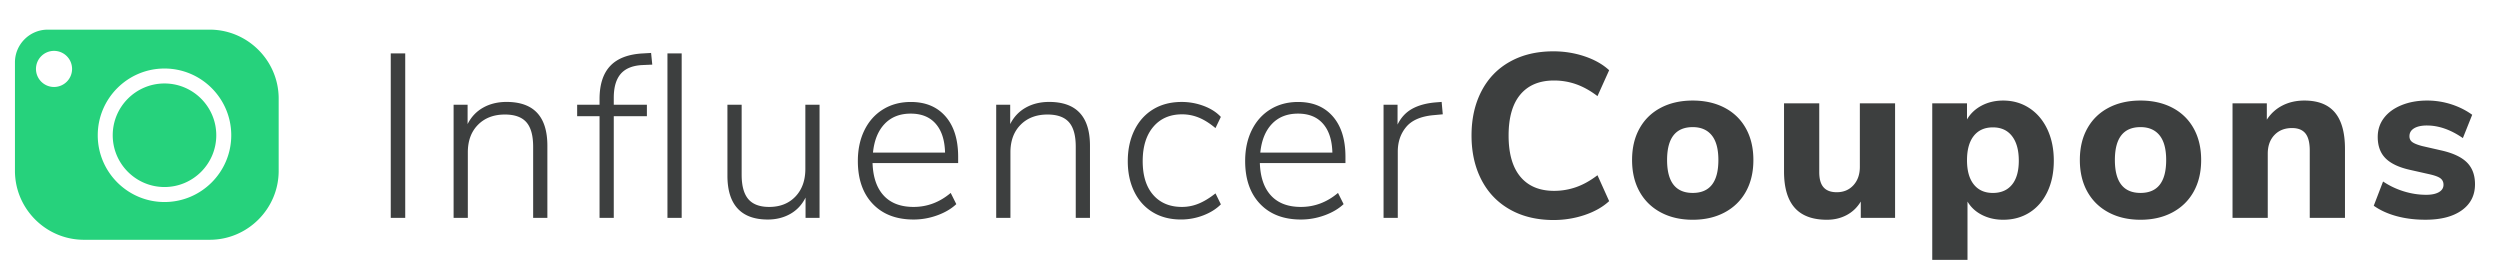
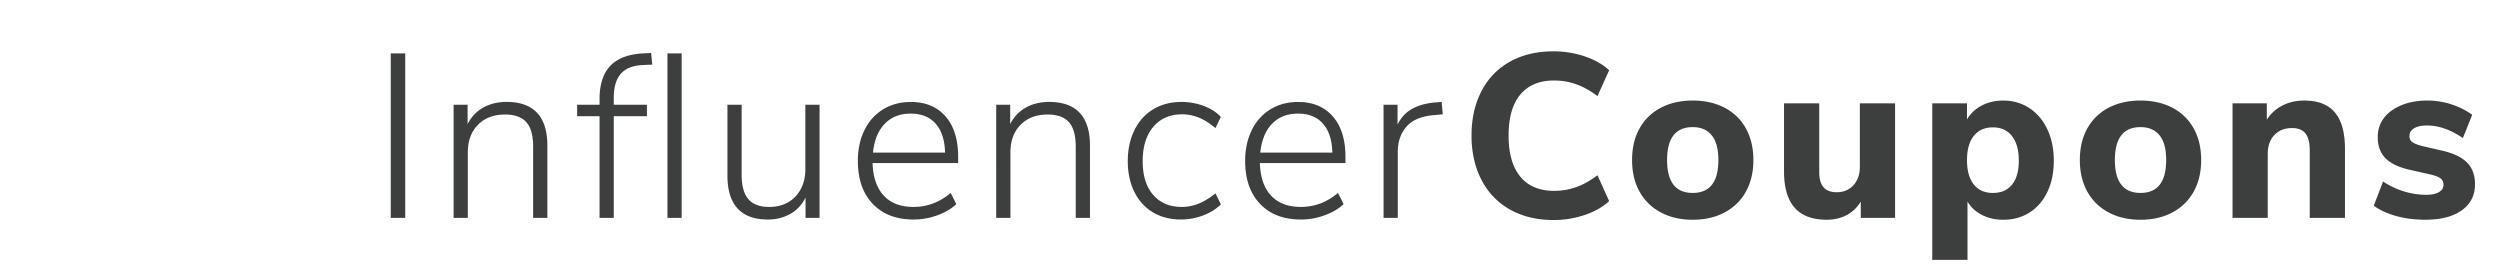
<svg xmlns="http://www.w3.org/2000/svg" viewBox="0 0 1000 109">
  <path d="M156.3 87.15V21.37h5.79v65.78h-5.79zm62.65-28.83v28.83h-5.69V58.69c0-4.48-.9-7.74-2.71-9.8-1.8-2.05-4.67-3.08-8.58-3.08-4.48 0-8.07 1.37-10.78 4.11s-4.06 6.41-4.06 11.01v26.22h-5.69V41.9h5.6v7.74c1.43-2.86 3.5-5.05 6.2-6.58 2.71-1.52 5.83-2.29 9.38-2.29 10.89.01 16.33 5.85 16.33 17.55zm26.56-16.42h13.25v4.57h-13.25v40.68h-5.69V46.47h-8.96V41.9h8.96v-2.24c0-5.85 1.43-10.28 4.29-13.3s7.22-4.68 13.06-4.99l3.27-.19.47 4.67-4.29.19c-3.79.25-6.59 1.45-8.4 3.59-1.8 2.15-2.71 5.3-2.71 9.47v2.8zm21.47 45.25V21.37h5.69v65.78h-5.69zm60.84-45.25v45.26h-5.6v-8.12c-1.43 2.86-3.47 5.04-6.11 6.53s-5.65 2.24-9 2.24c-5.35 0-9.38-1.48-12.08-4.43-2.71-2.95-4.06-7.32-4.06-13.11V41.9h5.69v27.99c0 4.42.89 7.67 2.66 9.75s4.56 3.13 8.35 3.13c4.35 0 7.85-1.38 10.5-4.15 2.64-2.77 3.97-6.45 3.97-11.06V41.9h5.68zm55.44 23.32h-34.24c.19 5.66 1.68 10 4.48 13.02s6.78 4.53 11.94 4.53c5.47 0 10.42-1.87 14.84-5.6l2.24 4.48c-1.99 1.87-4.53 3.36-7.61 4.48s-6.24 1.68-9.47 1.68c-6.91 0-12.35-2.08-16.33-6.25s-5.97-9.89-5.97-17.17c0-4.67.89-8.79 2.66-12.36 1.77-3.58 4.26-6.34 7.46-8.3s6.89-2.94 11.06-2.94c5.91 0 10.54 1.93 13.9 5.79s5.04 9.24 5.04 16.14v2.5zm-29.4-15.67c-2.61 2.74-4.17 6.56-4.67 11.48h28.83c-.12-4.98-1.37-8.82-3.73-11.52-2.36-2.71-5.69-4.06-9.98-4.06-4.35-.01-7.83 1.36-10.45 4.1zm82.13 8.77v28.83h-5.69V58.69c0-4.48-.9-7.74-2.71-9.8-1.81-2.05-4.67-3.08-8.58-3.08-4.48 0-8.07 1.37-10.78 4.11s-4.06 6.41-4.06 11.01v26.22h-5.69V41.9h5.6v7.74c1.43-2.86 3.5-5.05 6.2-6.58 2.71-1.52 5.83-2.29 9.38-2.29 10.89.01 16.33 5.85 16.33 17.55zm25.15 26.59c-3.2-1.93-5.68-4.67-7.42-8.21s-2.61-7.62-2.61-12.22c0-4.67.89-8.8 2.66-12.41s4.28-6.39 7.51-8.35 7.03-2.94 11.38-2.94a24.94 24.94 0 0 1 8.82 1.59c2.83 1.06 5.12 2.52 6.86 4.39l-2.15 4.48c-2.3-1.93-4.53-3.33-6.67-4.2-2.15-.87-4.37-1.31-6.67-1.31-4.85 0-8.69 1.66-11.52 4.99s-4.25 7.92-4.25 13.76c0 5.79 1.4 10.28 4.2 13.48s6.63 4.81 11.48 4.81a17.39 17.39 0 0 0 6.67-1.31c2.15-.87 4.4-2.24 6.77-4.11l2.15 4.39c-1.87 1.87-4.23 3.34-7.09 4.43s-5.82 1.63-8.86 1.63c-4.31 0-8.06-.96-11.26-2.89zm77.04-19.69h-34.24c.19 5.66 1.68 10 4.48 13.02s6.78 4.53 11.94 4.53c5.47 0 10.42-1.87 14.84-5.6l2.24 4.48c-1.99 1.87-4.53 3.36-7.61 4.48s-6.24 1.68-9.47 1.68c-6.91 0-12.35-2.08-16.33-6.25s-5.97-9.89-5.97-17.17c0-4.67.89-8.79 2.66-12.36 1.77-3.58 4.26-6.34 7.46-8.3s6.89-2.94 11.06-2.94c5.91 0 10.54 1.93 13.9 5.79s5.04 9.24 5.04 16.14v2.5zm-29.39-15.67c-2.61 2.74-4.17 6.56-4.67 11.48h28.83c-.13-4.98-1.37-8.82-3.73-11.52-2.36-2.71-5.69-4.06-9.98-4.06-4.35-.01-7.84 1.36-10.45 4.1zm68.32-3.83l-4.01.37c-4.91.5-8.48 2.08-10.68 4.76-2.21 2.68-3.31 5.94-3.31 9.8v26.5h-5.69V41.9h5.6v7.93c1.37-2.8 3.31-4.9 5.83-6.3s5.65-2.25 9.38-2.57l2.43-.19.45 4.95zm26.85 38.07c-4.95-2.8-8.74-6.75-11.38-11.85s-3.97-11.01-3.97-17.73 1.32-12.63 3.97-17.73c2.64-5.1 6.44-9.04 11.38-11.8 4.95-2.77 10.74-4.15 17.4-4.15 4.35 0 8.52.67 12.5 2.01s7.25 3.19 9.8 5.55l-4.67 10.36c-2.86-2.18-5.71-3.76-8.54-4.76-2.83-.99-5.77-1.49-8.82-1.49-5.85 0-10.34 1.87-13.48 5.6s-4.71 9.21-4.71 16.42c0 7.22 1.57 12.71 4.71 16.47s7.64 5.65 13.48 5.65c3.05 0 5.99-.5 8.82-1.49s5.68-2.58 8.54-4.76l4.67 10.36c-2.55 2.36-5.82 4.21-9.8 5.55s-8.15 2.01-12.5 2.01c-6.66-.02-12.46-1.42-17.4-4.22zm60.35 1.17c-3.67-1.96-6.5-4.73-8.49-8.31s-2.99-7.79-2.99-12.64.99-9.07 2.99-12.64c1.99-3.58 4.82-6.33 8.49-8.26s7.93-2.89 12.78-2.89 9.11.97 12.78 2.89c3.67 1.93 6.5 4.68 8.49 8.26s2.99 7.79 2.99 12.64-1 9.07-2.99 12.64c-1.99 3.58-4.82 6.35-8.49 8.31s-7.93 2.94-12.78 2.94-9.11-.98-12.78-2.94zm23.04-20.95c0-4.42-.89-7.71-2.66-9.89s-4.31-3.27-7.6-3.27c-6.84 0-10.26 4.39-10.26 13.16s3.42 13.16 10.26 13.16 10.26-4.39 10.26-13.16zm70.68-22.67v45.81h-13.72v-6.53c-1.43 2.37-3.31 4.17-5.65 5.41-2.33 1.24-4.96 1.87-7.88 1.87-5.79 0-10.09-1.6-12.92-4.81-2.83-3.2-4.25-8.04-4.25-14.51V41.34h14.09v27.53c0 2.74.58 4.76 1.73 6.06 1.15 1.31 2.91 1.96 5.27 1.96 2.74 0 4.96-.93 6.67-2.8s2.57-4.32 2.57-7.37V41.34h14.09zm53.73 1.91c3.08 2.02 5.47 4.85 7.19 8.49 1.71 3.64 2.57 7.82 2.57 12.55s-.86 8.88-2.57 12.46-4.09 6.33-7.14 8.26-6.56 2.89-10.54 2.89c-3.11 0-5.93-.64-8.44-1.91-2.52-1.27-4.46-3.06-5.83-5.37v23.33h-14.1V41.34h13.9v6.44c1.37-2.36 3.33-4.21 5.88-5.55s5.41-2.01 8.58-2.01c3.92 0 7.42 1.01 10.5 3.03zm-6.95 30.6c1.8-2.21 2.71-5.4 2.71-9.56 0-4.23-.9-7.51-2.71-9.84-1.8-2.33-4.35-3.5-7.65-3.5s-5.85 1.14-7.65 3.41-2.71 5.52-2.71 9.75c0 4.17.9 7.39 2.71 9.66 1.8 2.27 4.35 3.41 7.65 3.41 3.3-.01 5.85-1.12 7.65-3.33zm38.61 11.11c-3.67-1.96-6.5-4.73-8.49-8.31s-2.99-7.79-2.99-12.64.99-9.07 2.99-12.64c1.99-3.58 4.82-6.33 8.49-8.26s7.93-2.89 12.78-2.89 9.11.97 12.78 2.89c3.67 1.93 6.5 4.68 8.49 8.26s2.99 7.79 2.99 12.64-1 9.07-2.99 12.64c-1.99 3.58-4.82 6.35-8.49 8.31s-7.93 2.94-12.78 2.94-9.11-.98-12.78-2.94zm23.05-20.95c0-4.42-.89-7.71-2.66-9.89s-4.31-3.27-7.6-3.27c-6.84 0-10.26 4.39-10.26 13.16s3.42 13.16 10.26 13.16 10.26-4.39 10.26-13.16zm67.51-18.99c2.67 3.2 4.01 8.04 4.01 14.51v27.62H923.9V60.18c0-3.11-.58-5.38-1.73-6.81s-2.94-2.15-5.36-2.15c-2.93 0-5.27.93-7.05 2.8-1.77 1.87-2.66 4.36-2.66 7.46v25.66h-14.09v-45.8h13.72v6.53c1.62-2.49 3.72-4.39 6.3-5.69 2.58-1.31 5.49-1.96 8.72-1.96 5.48 0 9.55 1.6 12.23 4.8zm24.62 41.43c-3.52-.96-6.55-2.35-9.1-4.15l3.73-9.7c2.49 1.68 5.23 2.99 8.21 3.92 2.99.93 6 1.4 9.05 1.4 2.18 0 3.87-.36 5.09-1.07 1.21-.71 1.82-1.69 1.82-2.94 0-1.12-.42-1.99-1.26-2.61s-2.41-1.18-4.71-1.68l-7.46-1.68c-4.42-.99-7.67-2.53-9.75-4.62-2.08-2.08-3.13-4.93-3.13-8.54 0-2.86.82-5.38 2.47-7.56s3.98-3.89 7-5.13 6.45-1.87 10.31-1.87a31.48 31.48 0 0 1 9.61 1.49c3.11 1 5.91 2.4 8.4 4.2l-3.73 9.33c-4.85-3.36-9.64-5.04-14.37-5.04-2.18 0-3.89.37-5.13 1.12-1.25.75-1.87 1.81-1.87 3.17 0 1 .37 1.77 1.12 2.33s2.05 1.09 3.92 1.59l7.74 1.77c4.67 1.06 8.07 2.66 10.22 4.81s3.22 5.05 3.22 8.72c0 4.42-1.76 7.88-5.27 10.4-3.52 2.52-8.35 3.78-14.51 3.78-4.23.01-8.11-.48-11.62-1.44z" fill="#3d3f3f" />
-   <path d="M65.8 33.39c-11.42 0-20.71 9.29-20.71 20.71s9.29 20.71 20.71 20.71 20.71-9.29 20.71-20.71-9.29-20.71-20.71-20.71zm18.1-21.53H19.07c-7.2 0-13.09 5.89-13.09 13.09v43.39c0 15.16 12.41 27.57 27.57 27.57H83.9c15.16 0 27.57-12.41 27.57-27.57V39.43c0-15.16-12.41-27.57-27.57-27.57zM21.61 34.79c-3.99 0-7.22-3.24-7.22-7.22a7.22 7.22 0 1 1 7.22 7.22zM65.8 80.81c-14.72 0-26.7-11.98-26.7-26.7s11.98-26.7 26.7-26.7 26.7 11.98 26.7 26.7-11.98 26.7-26.7 26.7z" fill="#26d27c" />
</svg>